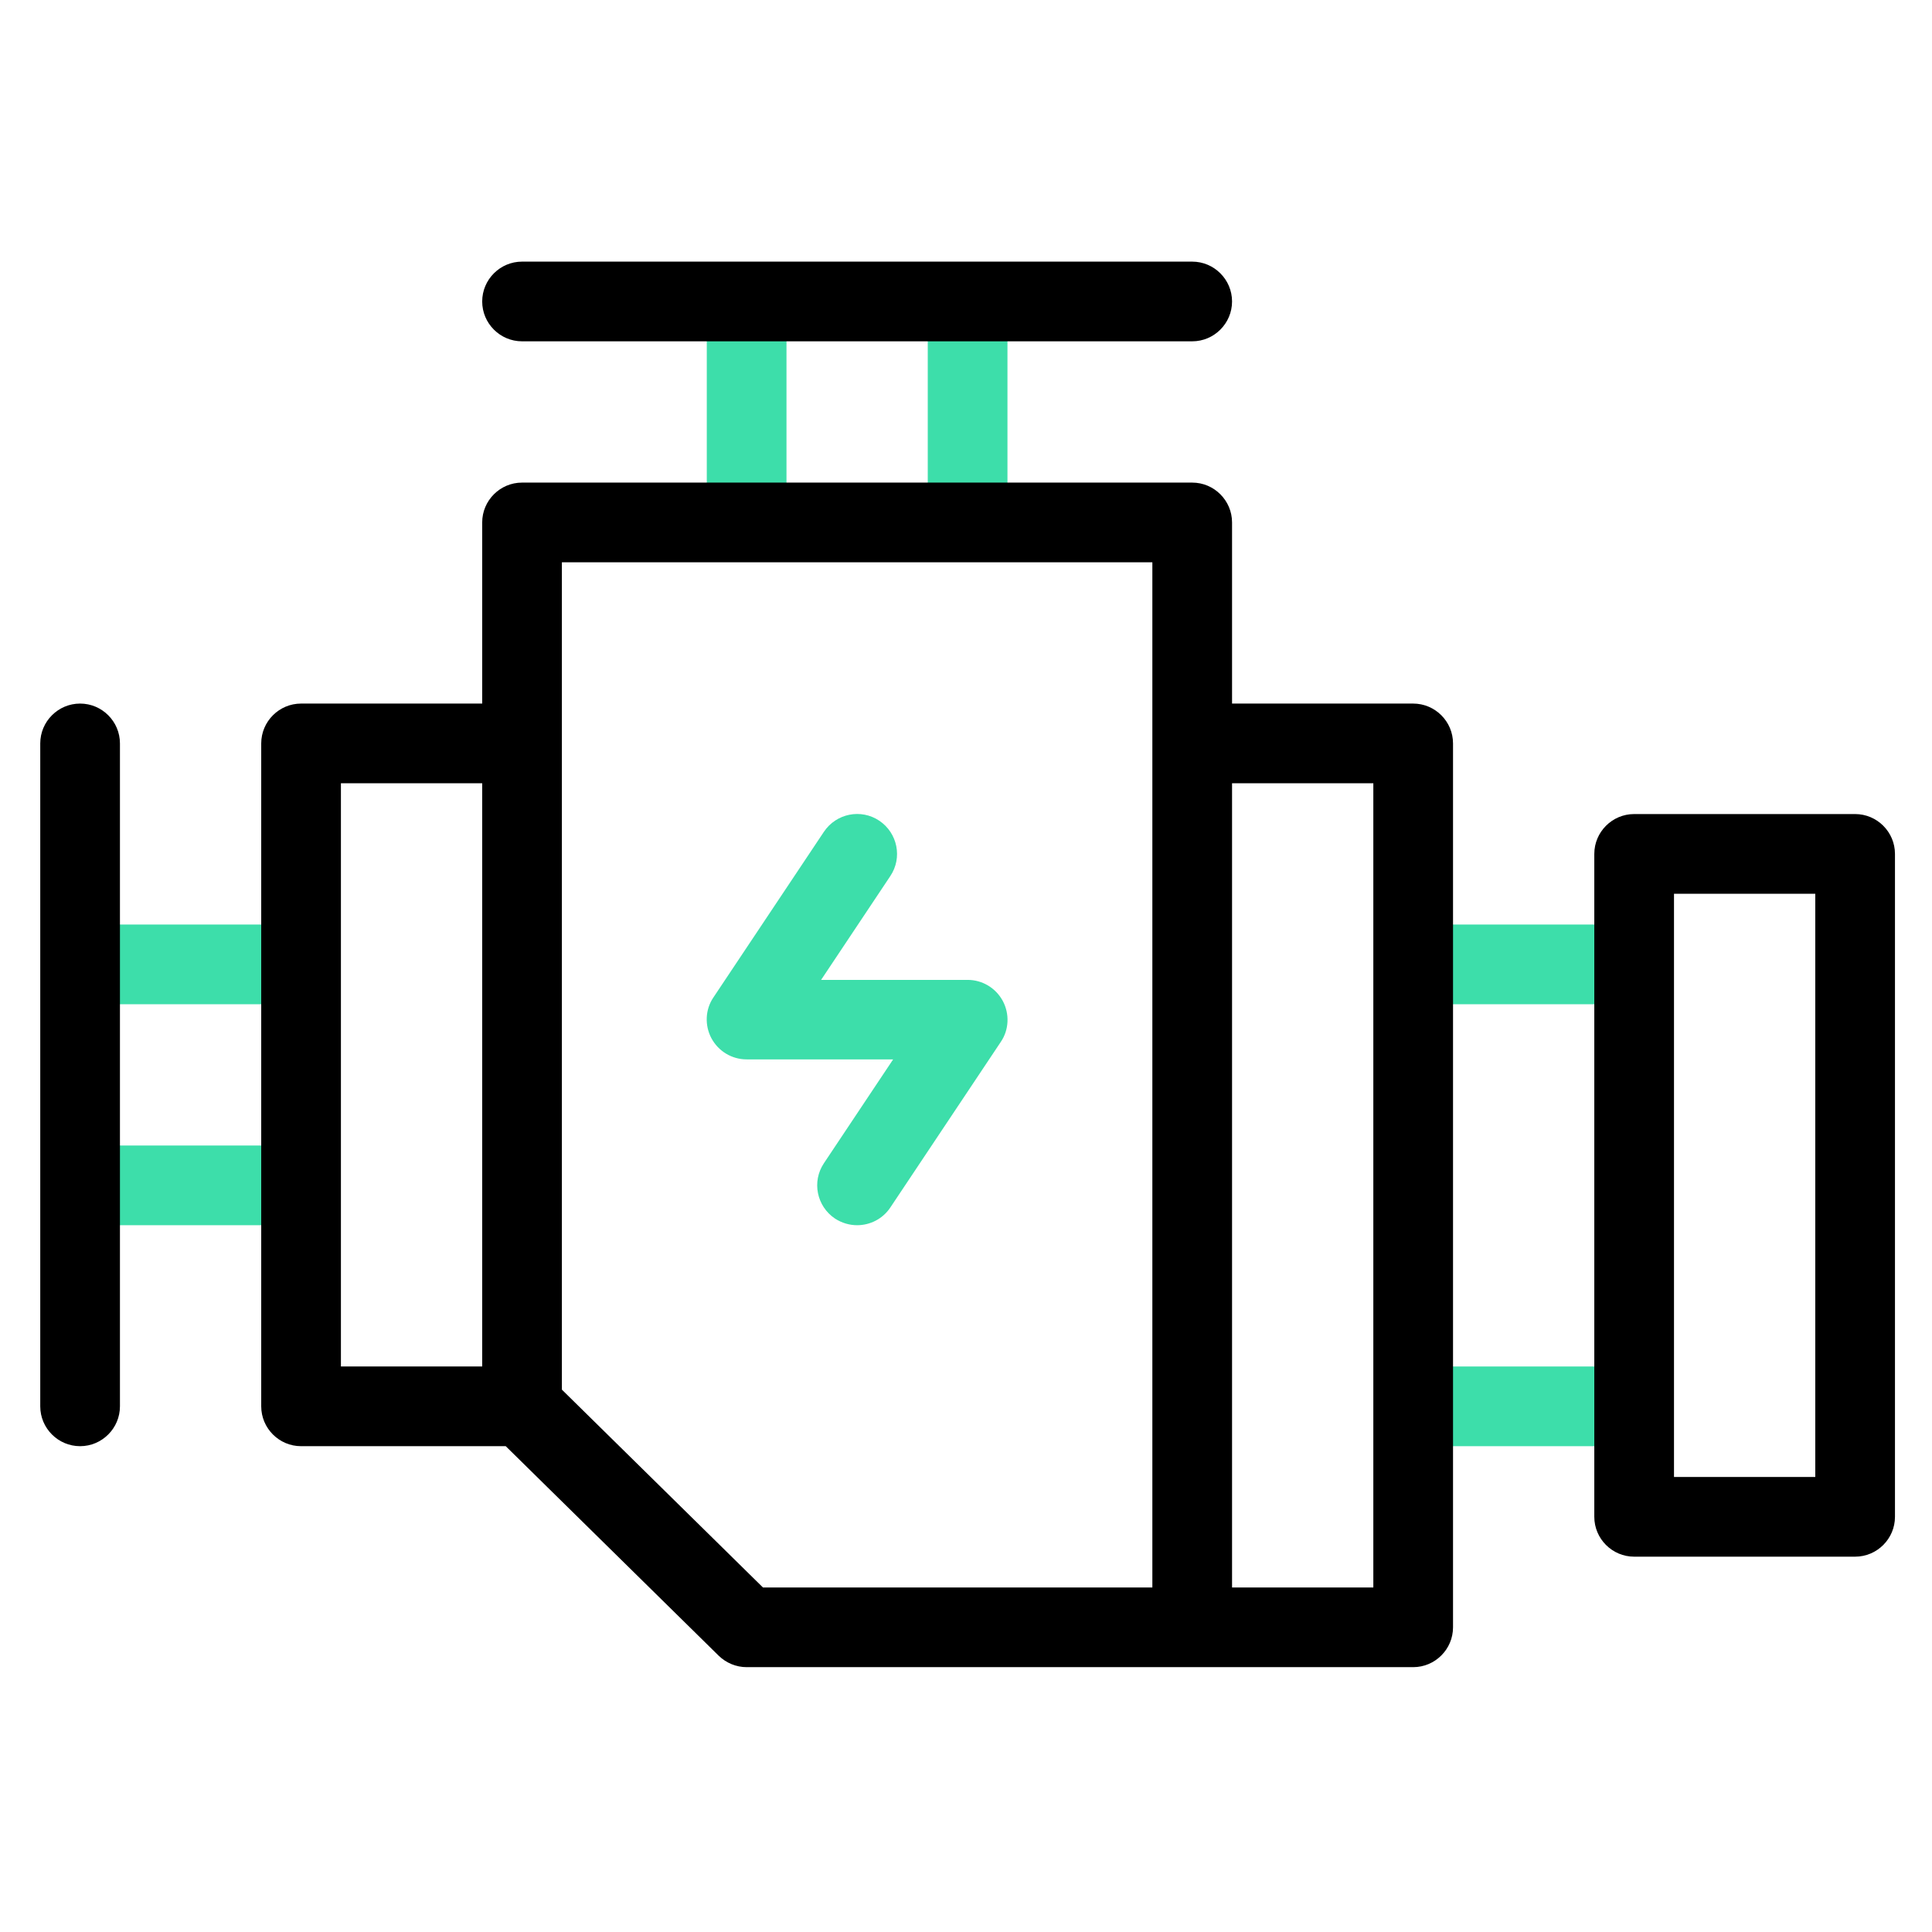
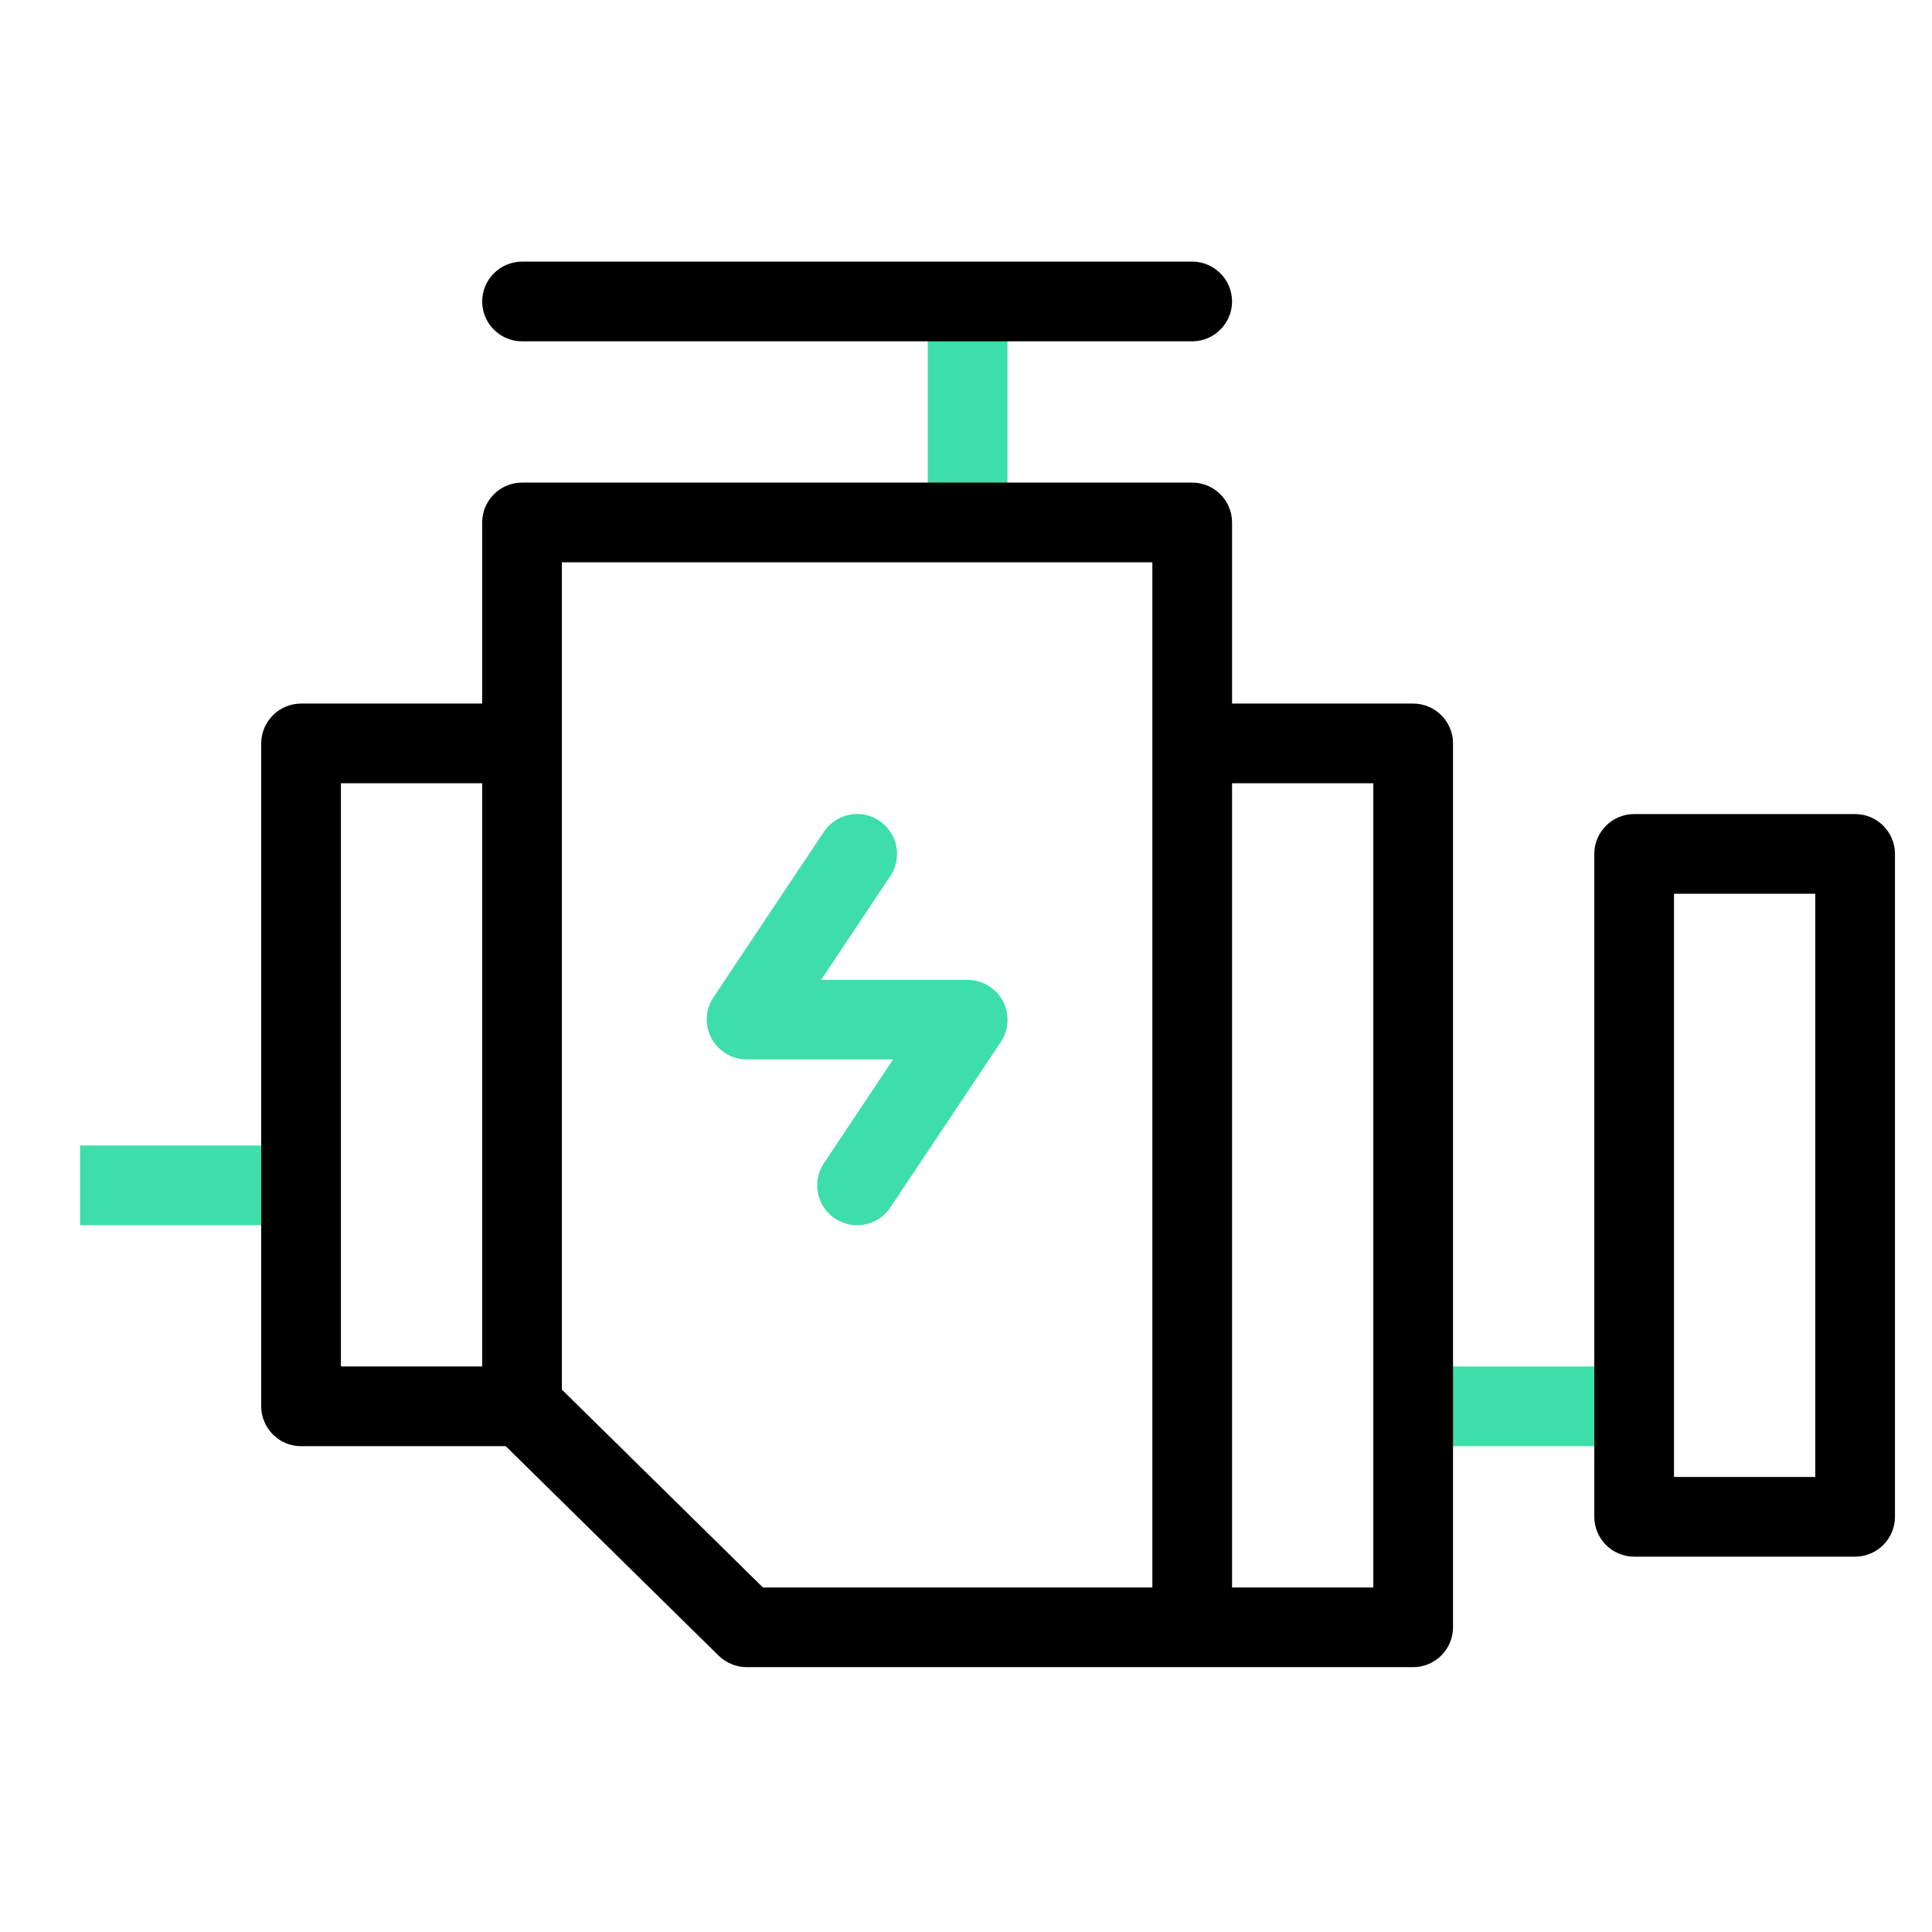
<svg xmlns="http://www.w3.org/2000/svg" id="Layer_1" data-name="Layer 1" viewBox="0 0 96 96">
  <defs>
    <style>
      .cls-1, .cls-2 {
        stroke-width: 0px;
      }

      .cls-2 {
        fill: #3ddeaa;
      }
    </style>
  </defs>
  <path class="cls-2" d="M70.22,67.9h10.98v3.96h-10.98v-3.96Z" />
-   <path class="cls-2" d="M70.22,45.94h10.98v3.96h-10.98v-3.96Z" />
-   <path class="cls-2" d="M3.98,45.94h10.98v3.96H3.98v-3.96Z" />
  <path class="cls-2" d="M3.98,56.92h10.98v3.96H3.98v-3.96Z" />
  <path class="cls-2" d="M46.1,14.98h3.96v10.98h-3.96v-10.98Z" />
-   <path class="cls-2" d="M35.12,14.98h3.96v10.98h-3.96v-10.98Z" />
  <path class="cls-1" d="M92.18,77.35h-10.98c-1.09,0-1.98-.89-1.98-1.98v-32.94c0-1.09.89-1.98,1.98-1.98h10.98c1.09,0,1.98.89,1.98,1.98v32.94c0,1.09-.89,1.98-1.98,1.98ZM83.18,73.39h7.02v-28.98h-7.02v28.98Z" />
-   <path class="cls-1" d="M3.98,71.86c-1.09,0-1.98-.89-1.98-1.98v-32.94c0-1.09.89-1.98,1.98-1.98s1.98.89,1.98,1.98v32.94c0,1.09-.89,1.98-1.98,1.98Z" />
  <path class="cls-1" d="M70.22,34.96h-9v-9c0-1.09-.89-1.98-1.98-1.98H25.94c-1.09,0-1.98.89-1.98,1.98v9h-9c-1.09,0-1.98.89-1.98,1.98v32.94c0,1.09.89,1.98,1.98,1.98h10.17l10.58,10.41c.37.36.87.57,1.39.57h33.12c1.09,0,1.98-.89,1.98-1.98v-43.92c0-1.09-.89-1.98-1.98-1.98h0ZM16.94,38.92h7.02v28.98h-7.02v-28.98ZM27.92,69.05V27.94h29.34v50.94h-19.35l-9.99-9.83ZM68.24,78.88h-7.02v-39.96h7.02v39.96Z" />
  <path class="cls-1" d="M59.24,16.96H25.94c-1.09,0-1.98-.89-1.98-1.98s.89-1.98,1.98-1.98h33.3c1.09,0,1.98.89,1.98,1.98s-.89,1.98-1.98,1.98Z" />
  <path class="cls-2" d="M42.59,60.88c-.38,0-.76-.11-1.1-.33-.91-.61-1.16-1.84-.55-2.75l3.44-5.16h-7.28c-.73,0-1.4-.4-1.75-1.05-.34-.64-.31-1.43.1-2.03l5.49-8.23c.61-.91,1.84-1.16,2.75-.55.91.61,1.16,1.84.55,2.75l-3.44,5.16h7.28c.73,0,1.4.4,1.75,1.05.34.64.31,1.43-.1,2.03l-5.49,8.23c-.38.57-1.01.88-1.65.88Z" />
</svg>